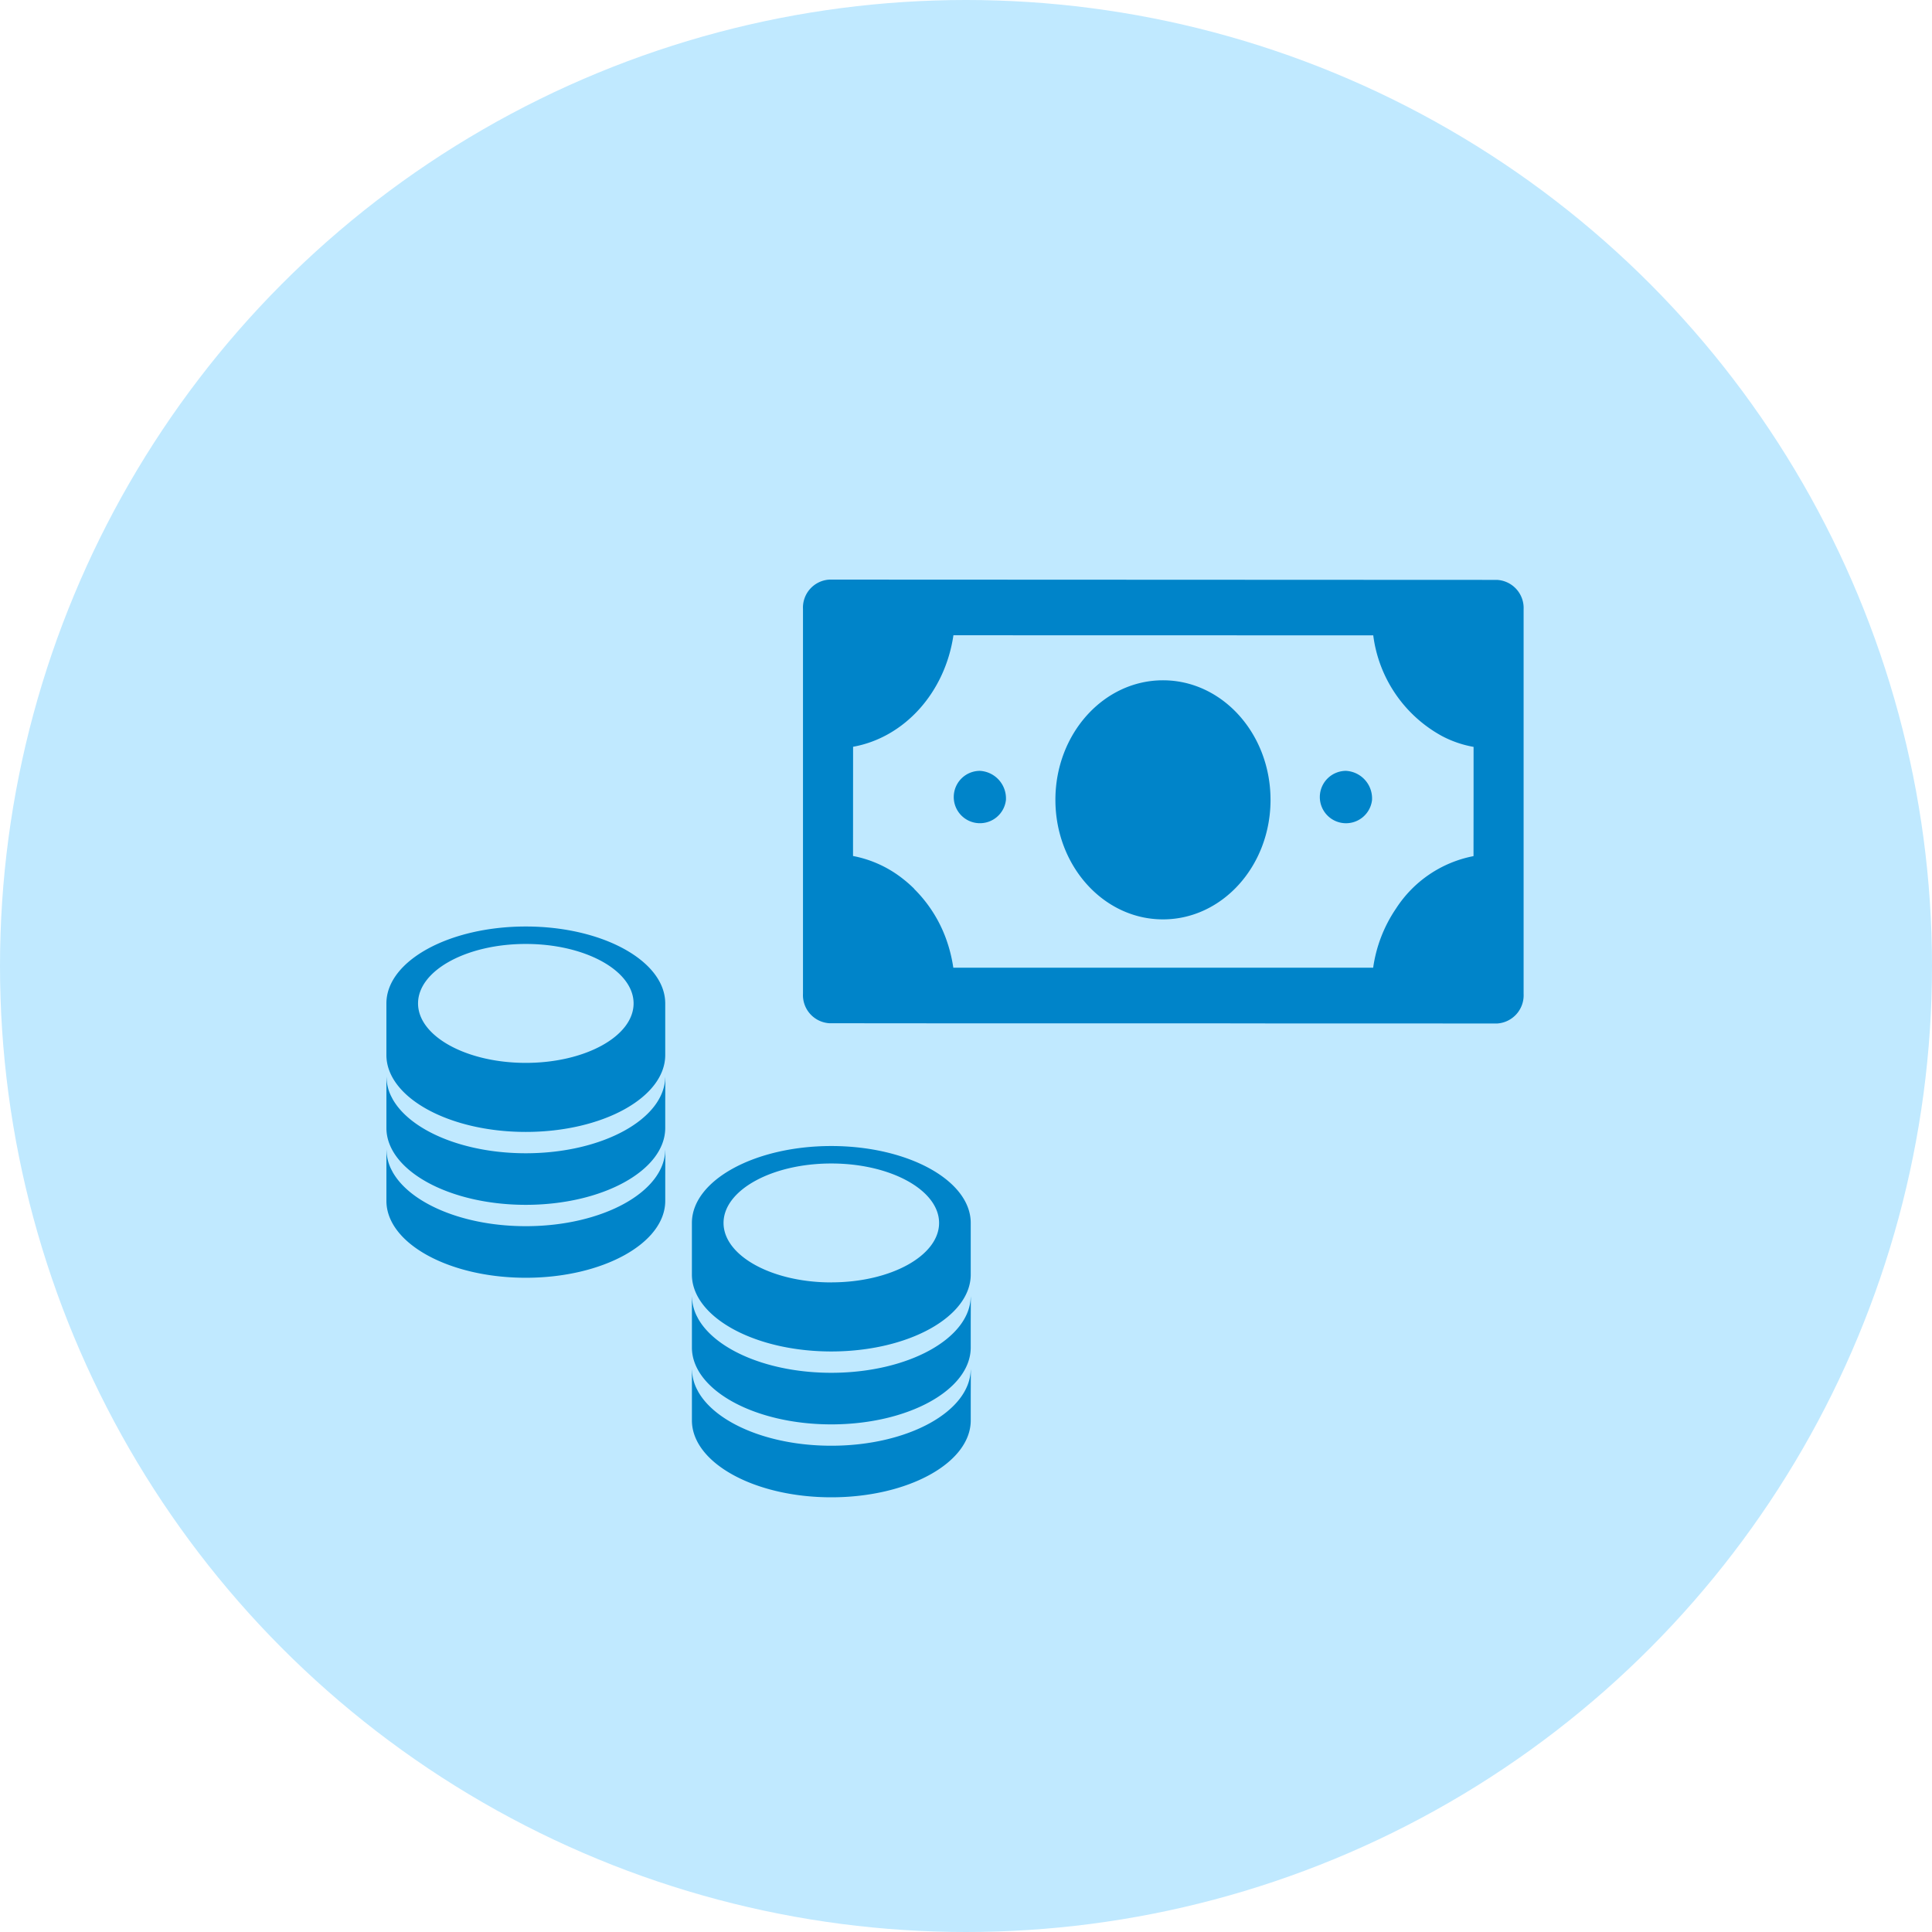
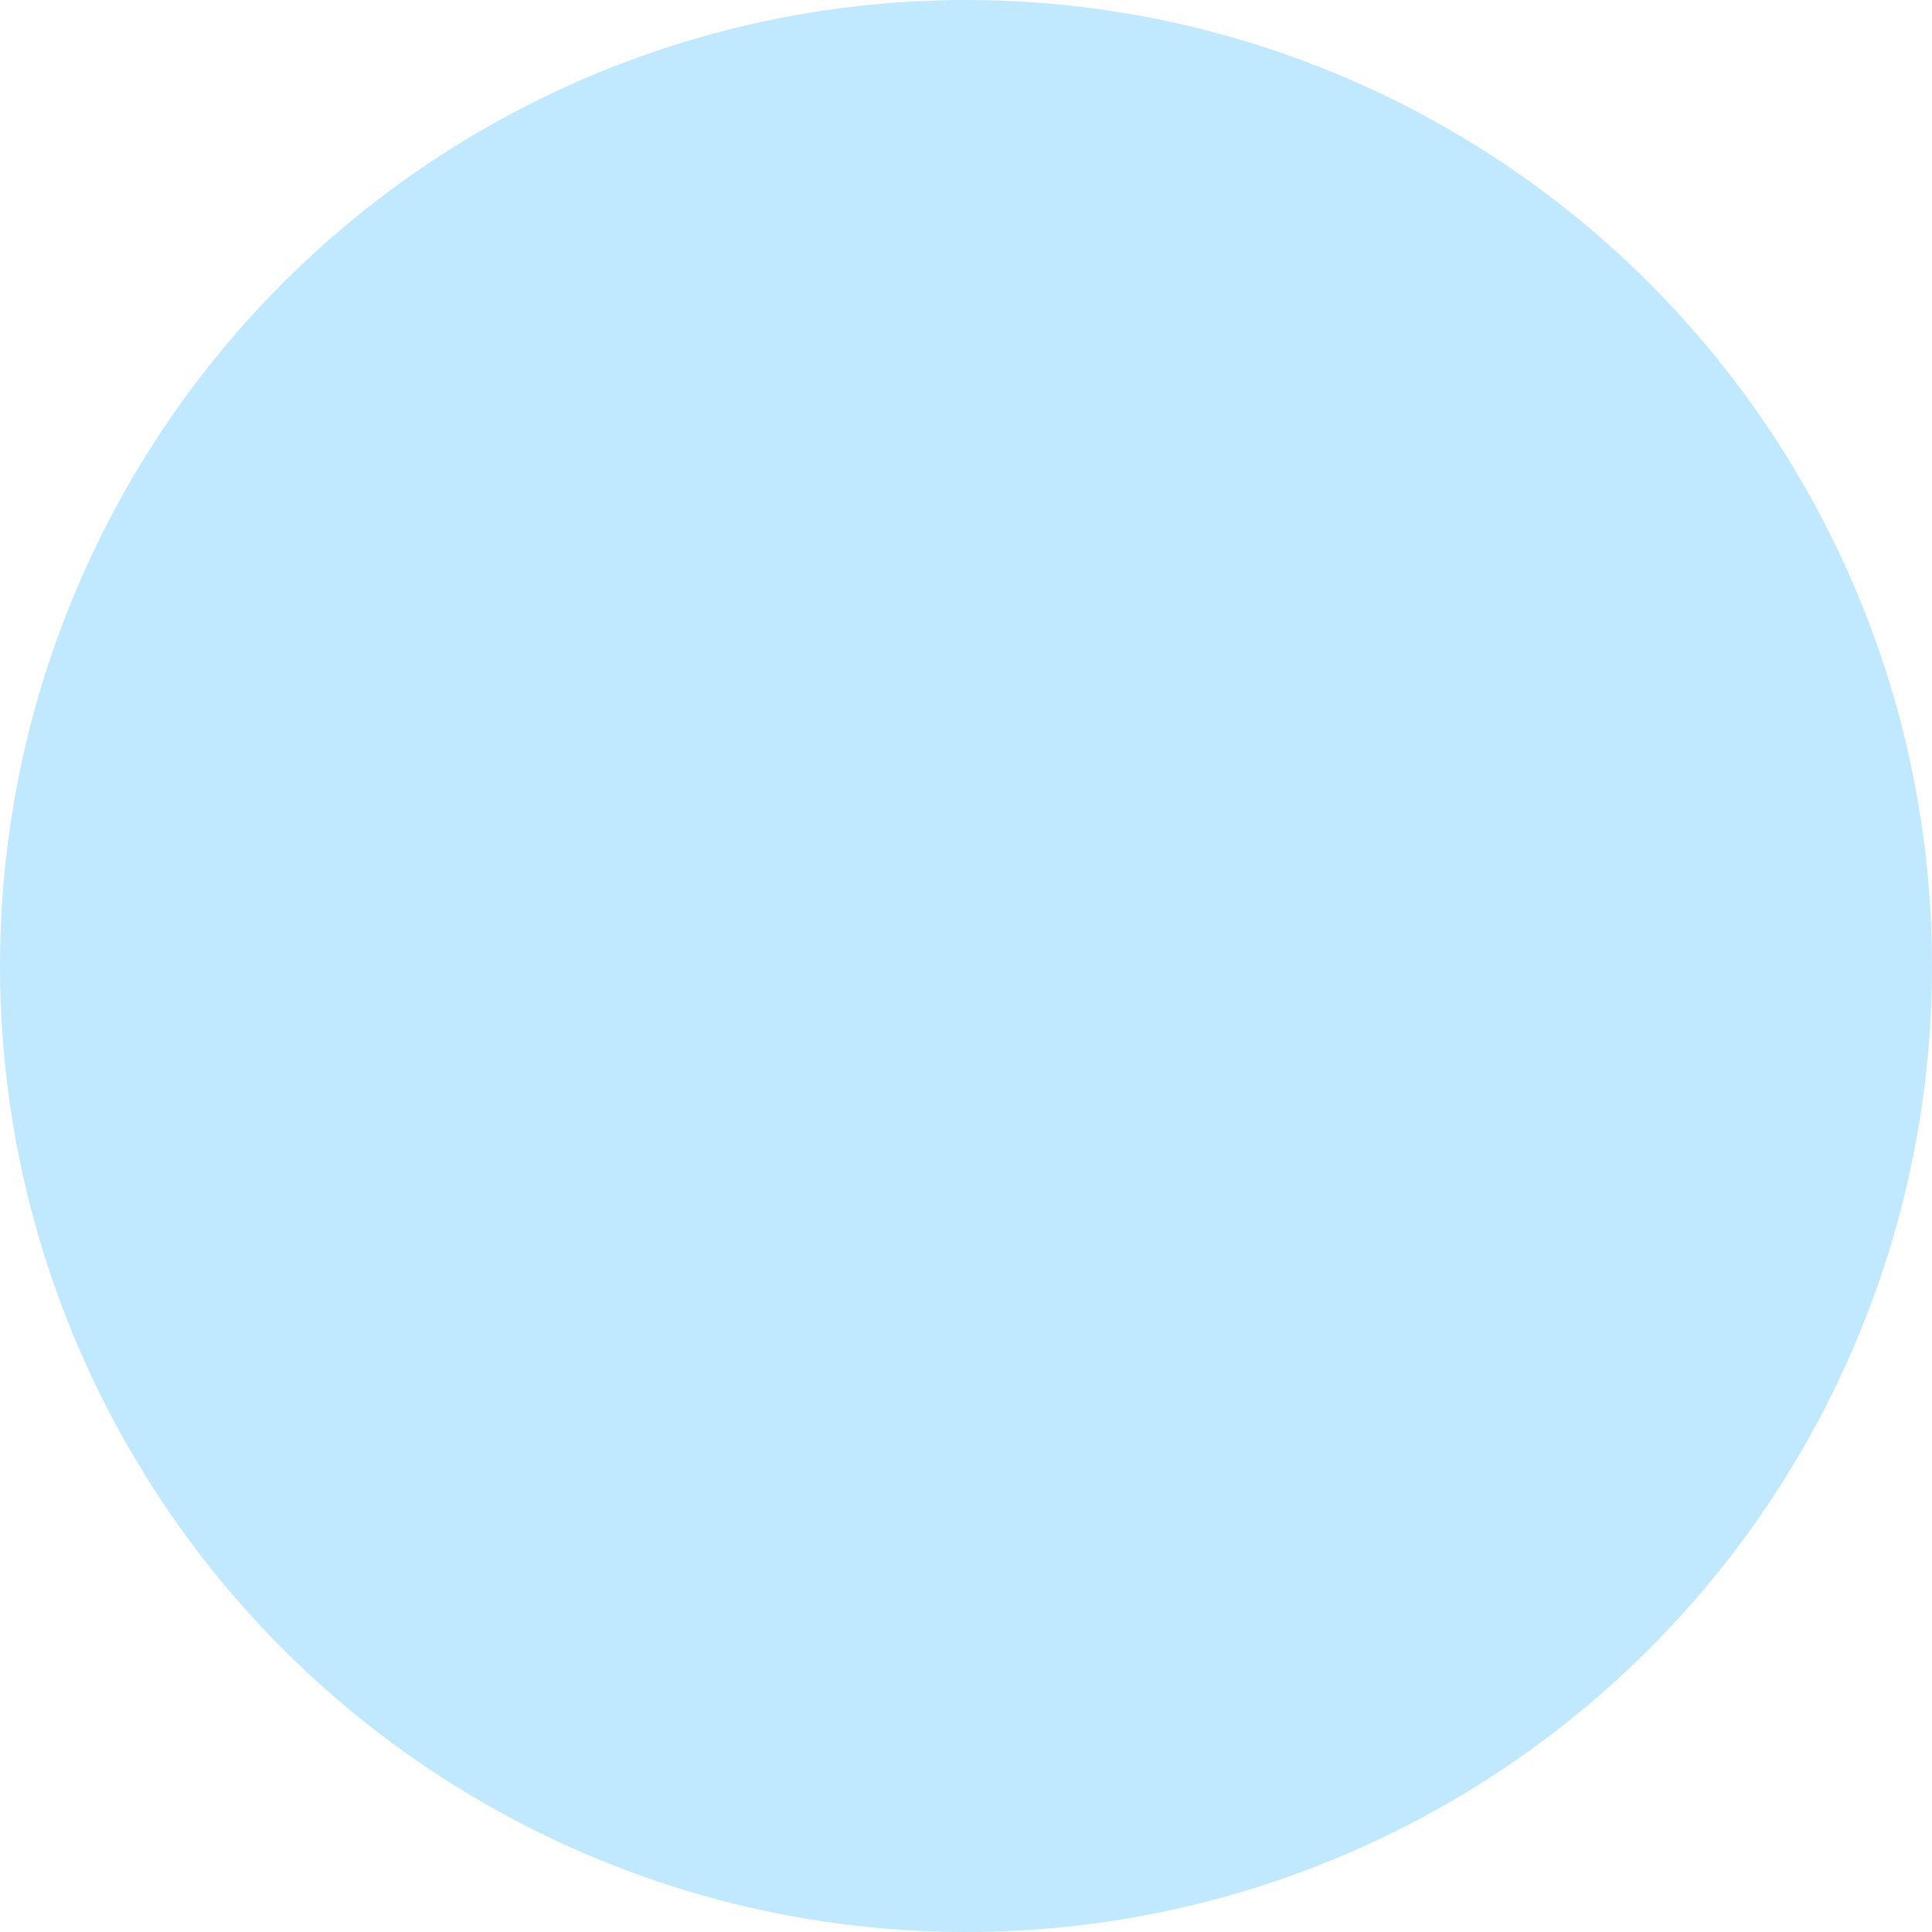
<svg xmlns="http://www.w3.org/2000/svg" width="160" height="160" viewBox="0 0 160 160">
  <defs>
    <style>.cls-1 { fill: #c0e9ff; } .cls-2 { fill: #0084c9; fill-rule: evenodd; }</style>
  </defs>
  <circle id="base" class="cls-1" cx="80" cy="80" r="80" />
-   <path id="i" class="cls-2" d="M101.266 84.75l4.723.007h9.082l8.915.005a2.341 2.341 0 0 0 2.193-2.449v-31.85a2.332 2.332 0 0 0-2.2-2.439l-55.279-.024a2.323 2.323 0 0 0-2.2 2.437v31.855a2.333 2.333 0 0 0 2.19 2.448l9.632.008h6.771zm-25.579-11.169a10.378 10.378 0 0 0-.837-.741l-.032-.025a9.531 9.531 0 0 0-4.174-1.925l.005-9.046c4.262-.766 7.612-4.5 8.31-9.235l34.768.008a11.1 11.1 0 0 0 5.688 8.337 8.926 8.926 0 0 0 2.62.9v3.721l-.005 5.325a9.868 9.868 0 0 0-6.416 4.339 11.594 11.594 0 0 0-1.894 4.9h-34.771a12.2 12.2 0 0 0-.632-2.477 11.214 11.214 0 0 0-2.583-4.02zm29.533-7.342c0 5.468-3.989 9.9-8.908 9.9s-8.908-4.434-8.908-9.9 3.988-9.9 8.908-9.9 8.907 4.431 8.907 9.9zm-21.911 0a2.168 2.168 0 1 1-2.156-2.4 2.286 2.286 0 0 1 2.155 2.4zm30.319 0a2.169 2.169 0 1 1-2.156-2.4 2.285 2.285 0 0 1 2.154 2.4z" />
-   <path id="i-2" class="cls-2" d="M43.545 93.741c6.368 0 11.547-2.857 11.547-6.372v-4.269c0-3.512-5.178-6.371-11.547-6.371s-11.545 2.856-11.545 6.371l.013.286-.013-.286v4.271c0 3.513 5.179 6.37 11.545 6.37zm0-5.718c-4.92 0-8.924-2.209-8.924-4.925s4-4.924 8.924-4.924 8.926 2.21 8.926 4.924-4.004 4.925-8.926 4.925zm-11.526-4.572a3.656 3.656 0 0 0 .13.663 3.647 3.647 0 0 1-.13-.663zm11.526 16.328c6.368 0 11.547-2.857 11.547-6.371v-2.128l.008-2.116-.008.153v-.18c0 3.514-5.178 6.371-11.547 6.371-5.166 0-9.549-1.882-11.019-4.469l-.11-.211-.039-.076a3.734 3.734 0 0 1-.368-1.582v.147l-.008-.18v4.271c-.001 3.514 5.178 6.371 11.544 6.371zm11.547-4.424v-.18c0 3.514-5.178 6.372-11.547 6.372-5.166 0-9.549-1.882-11.019-4.469l-.11-.211-.039-.076a3.734 3.734 0 0 1-.368-1.581v.146l-.008-.18v4.272c0 3.515 5.179 6.371 11.545 6.371s11.547-2.856 11.547-6.371v-2.129l.007-2.119-.008.155z" />
-   <path id="i-3" class="cls-2" d="M68.845 111.922c6.368 0 11.547-2.857 11.547-6.371v-4.272c0-3.512-5.179-6.37-11.547-6.37s-11.545 2.858-11.545 6.37l.013.286-.013-.286v4.272c0 3.514 5.179 6.371 11.545 6.371zm0-5.718c-4.92 0-8.924-2.209-8.924-4.925s4-4.924 8.924-4.924 8.926 2.21 8.926 4.924-4.004 4.921-8.926 4.921zm-11.526-4.572a3.659 3.659 0 0 0 .13.663 3.649 3.649 0 0 1-.13-.663zm11.526 16.329c6.368 0 11.547-2.857 11.547-6.371v-2.129l.008-2.115-.008.153v-.18c0 3.513-5.179 6.37-11.547 6.37-5.166 0-9.55-1.882-11.019-4.468l-.11-.212-.039-.076a3.732 3.732 0 0 1-.368-1.581v.148l-.008-.179v4.271c-.001 3.508 5.178 6.369 11.544 6.369zm11.547-4.424v-.18c0 3.514-5.179 6.372-11.547 6.372-5.166 0-9.55-1.882-11.019-4.469l-.11-.212-.039-.076a3.729 3.729 0 0 1-.368-1.582v.147l-.008-.18v4.271c0 3.515 5.179 6.372 11.545 6.372s11.547-2.857 11.547-6.372v-2.128l.008-2.116-.009.153z" />
</svg>